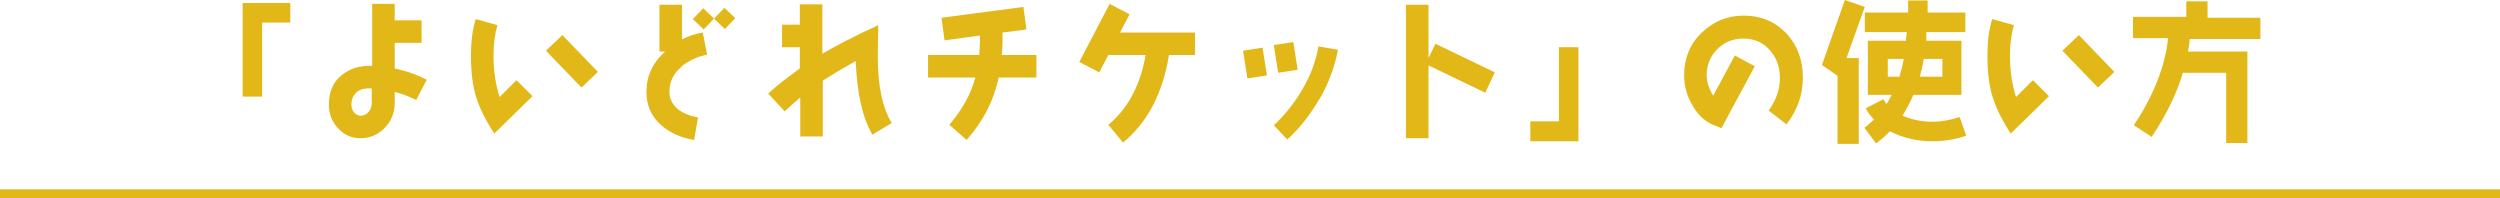
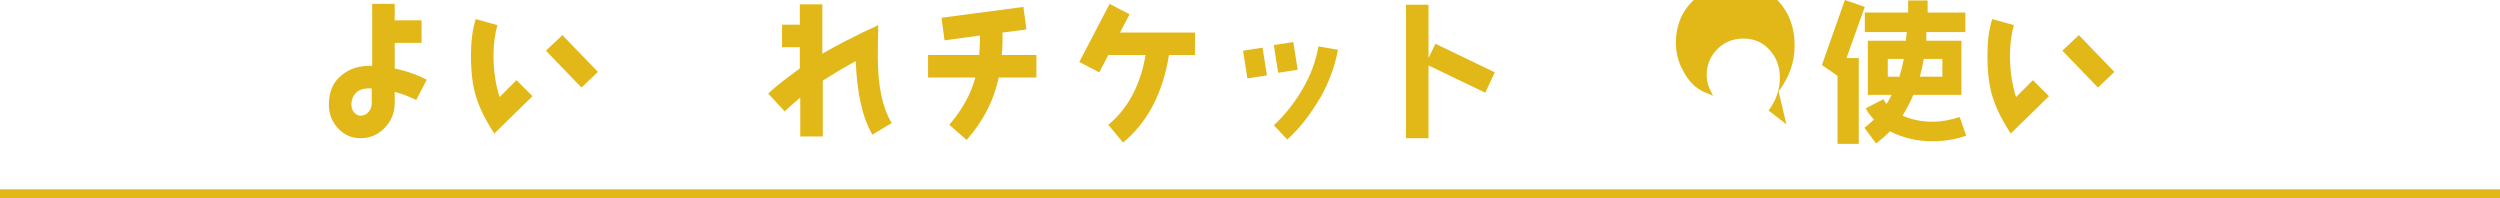
<svg xmlns="http://www.w3.org/2000/svg" id="_レイヤー_2" data-name="レイヤー 2" viewBox="0 0 57.7 4.57">
  <defs>
    <style>
      .cls-1 {
        fill: none;
        stroke: #e2b718;
        stroke-miterlimit: 10;
        stroke-width: .2px;
      }

      .cls-2 {
        fill: #e2b718;
        stroke-width: 0px;
      }
    </style>
  </defs>
  <g id="_03_楽しみ方" data-name="03_楽しみ方">
    <g>
-       <path class="cls-2" d="M6.05.52v1.71h-.45V.07h1.1v.45h-.65Z" />
      <path class="cls-2" d="M9.61,2.31c-.14-.07-.31-.14-.5-.19v.24c0,.23-.07.42-.22.58-.15.16-.34.25-.57.25-.21,0-.38-.08-.52-.23-.14-.15-.21-.34-.21-.54,0-.29.09-.52.29-.68.19-.16.42-.23.71-.22V.09h.52v.38h.62v.52h-.62v.59c.28.06.53.15.74.26l-.24.46ZM8.58,2.04h-.07c-.12,0-.22.03-.29.1-.07.07-.11.16-.11.28,0,.06.02.12.06.17.04.05.09.08.15.08.08,0,.14-.03.19-.09.05-.06.07-.13.07-.21v-.33Z" />
      <path class="cls-2" d="M11.42,3.1c-.21-.32-.35-.6-.43-.86-.08-.25-.12-.57-.12-.95,0-.31.03-.6.11-.85l.5.14c-.06.21-.09.45-.09.71,0,.35.05.66.14.95l.39-.39.37.37-.89.87ZM13.42,2.02l-.82-.85.38-.36.82.85-.38.36Z" />
-       <path class="cls-2" d="M15.73,1.54c-.19.16-.28.35-.28.58,0,.16.07.3.21.41.12.09.27.15.45.18l-.09.52c-.31-.05-.57-.17-.77-.35-.22-.2-.33-.45-.33-.76,0-.36.14-.67.43-.93h-.13V.11h.52v.8c.15-.08.31-.13.48-.16l.1.51c-.23.05-.43.14-.6.28ZM16.73.67l-.25-.24-.24.25-.25-.24.24-.25.25.24.24-.25.25.24-.24.25Z" />
      <path class="cls-2" d="M20.13,3.1c-.23-.4-.35-.96-.38-1.69-.24.13-.49.28-.76.45v1.29h-.52v-.9c-.13.11-.25.22-.36.32l-.38-.41c.12-.12.36-.31.73-.58v-.49h-.41v-.52h.41V.1h.52v1.14c.34-.2.77-.42,1.29-.66-.01.45-.01.7-.01.74,0,.65.1,1.15.32,1.52l-.45.27Z" />
      <path class="cls-2" d="M23.05,1.79c-.11.52-.35,1-.74,1.44l-.4-.35c.3-.35.5-.71.6-1.09h-1.09v-.52h1.18c.01-.14.02-.29.02-.45l-.82.11-.07-.52,1.89-.25.07.52-.55.07c0,.19,0,.36-.02.52h.8v.52h-.88Z" />
      <path class="cls-2" d="M26.98,1.27c-.14.87-.49,1.55-1.06,2.02l-.34-.41c.45-.37.74-.91.86-1.61h-.86l-.21.4-.46-.24.7-1.34.46.24-.22.42h1.73v.52h-.61Z" />
      <path class="cls-2" d="M28.79,1.81l-.1-.64.45-.07.1.64-.45.07ZM29.5,1.68l-.1-.64.45-.07.1.64-.45.07ZM30.46,2.27c-.21.36-.45.68-.75.95l-.31-.33c.26-.24.48-.52.66-.83.19-.32.31-.65.37-.99l.45.08c-.07.38-.21.76-.42,1.13Z" />
      <path class="cls-2" d="M34.28,2.14l-1.31-.63v1.68h-.52V.11h.52v1.23l.16-.33,1.37.66-.22.47Z" />
-       <path class="cls-2" d="M35.32,3.25v-.45h.66v-1.71h.45v2.17h-1.12Z" />
-       <path class="cls-2" d="M41.23,2.87l-.41-.32c.17-.23.26-.48.26-.75,0-.26-.08-.47-.23-.64-.16-.18-.36-.27-.61-.27-.24,0-.44.08-.6.24-.16.16-.25.36-.25.6,0,.16.05.31.15.48l.5-.93.46.25-.77,1.43c-.07-.03-.14-.06-.22-.09-.19-.09-.35-.25-.47-.48-.12-.21-.17-.43-.17-.66,0-.38.13-.71.4-.97.27-.26.59-.4.97-.4.4,0,.73.14.99.41.25.27.38.61.38,1.02s-.13.75-.37,1.07Z" />
+       <path class="cls-2" d="M41.23,2.87l-.41-.32c.17-.23.26-.48.26-.75,0-.26-.08-.47-.23-.64-.16-.18-.36-.27-.61-.27-.24,0-.44.08-.6.24-.16.16-.25.36-.25.6,0,.16.05.31.15.48c-.07-.03-.14-.06-.22-.09-.19-.09-.35-.25-.47-.48-.12-.21-.17-.43-.17-.66,0-.38.13-.71.4-.97.27-.26.59-.4.97-.4.4,0,.73.14.99.41.25.27.38.61.38,1.02s-.13.75-.37,1.07Z" />
      <path class="cls-2" d="M42.62,1.34h.28v1.98h-.49v-1.57l-.36-.25.53-1.5.46.16-.42,1.17ZM44.6,3.26c-.36,0-.69-.08-.98-.23-.1.1-.21.2-.32.28l-.27-.36c.08-.06.15-.13.22-.19-.07-.08-.14-.16-.19-.26l.41-.21s.04.07.07.11c.05-.07.08-.14.12-.21h-.55V.94h.88c0-.07.01-.13.02-.2h-.97v-.45h1c0-.08,0-.17,0-.28h.45s0,.28,0,.28h.87v.45h-.9v.2s.81,0,.81,0v1.25h-1.11c-.07.17-.16.33-.25.48.21.09.44.14.69.14.21,0,.42-.04.63-.11l.15.43c-.25.09-.51.13-.78.13ZM43.57,1.36v.41h.27c.04-.13.07-.26.1-.41h-.37ZM44.83,1.36h-.43c-.02.14-.06.28-.09.41h.52v-.41Z" />
      <path class="cls-2" d="M46.42,3.1c-.21-.32-.35-.6-.43-.86-.08-.25-.12-.57-.12-.95,0-.31.03-.6.11-.85l.5.14c-.06.21-.09.45-.09.71,0,.35.05.66.14.95l.39-.39.37.37-.89.87ZM48.42,2.02l-.82-.85.38-.36.82.85-.38.36Z" />
-       <path class="cls-2" d="M50.54.89c-.01.1-.02.2-.04.3h1.37v2.11h-.49v-1.62h-1c-.14.48-.38.97-.72,1.48l-.41-.27c.45-.68.72-1.35.79-2.01h-.81v-.49h1.23V.03h.49v.38h1.22v.49h-1.64Z" />
    </g>
    <line class="cls-1" y1="4.47" x2="57.7" y2="4.47" />
  </g>
</svg>